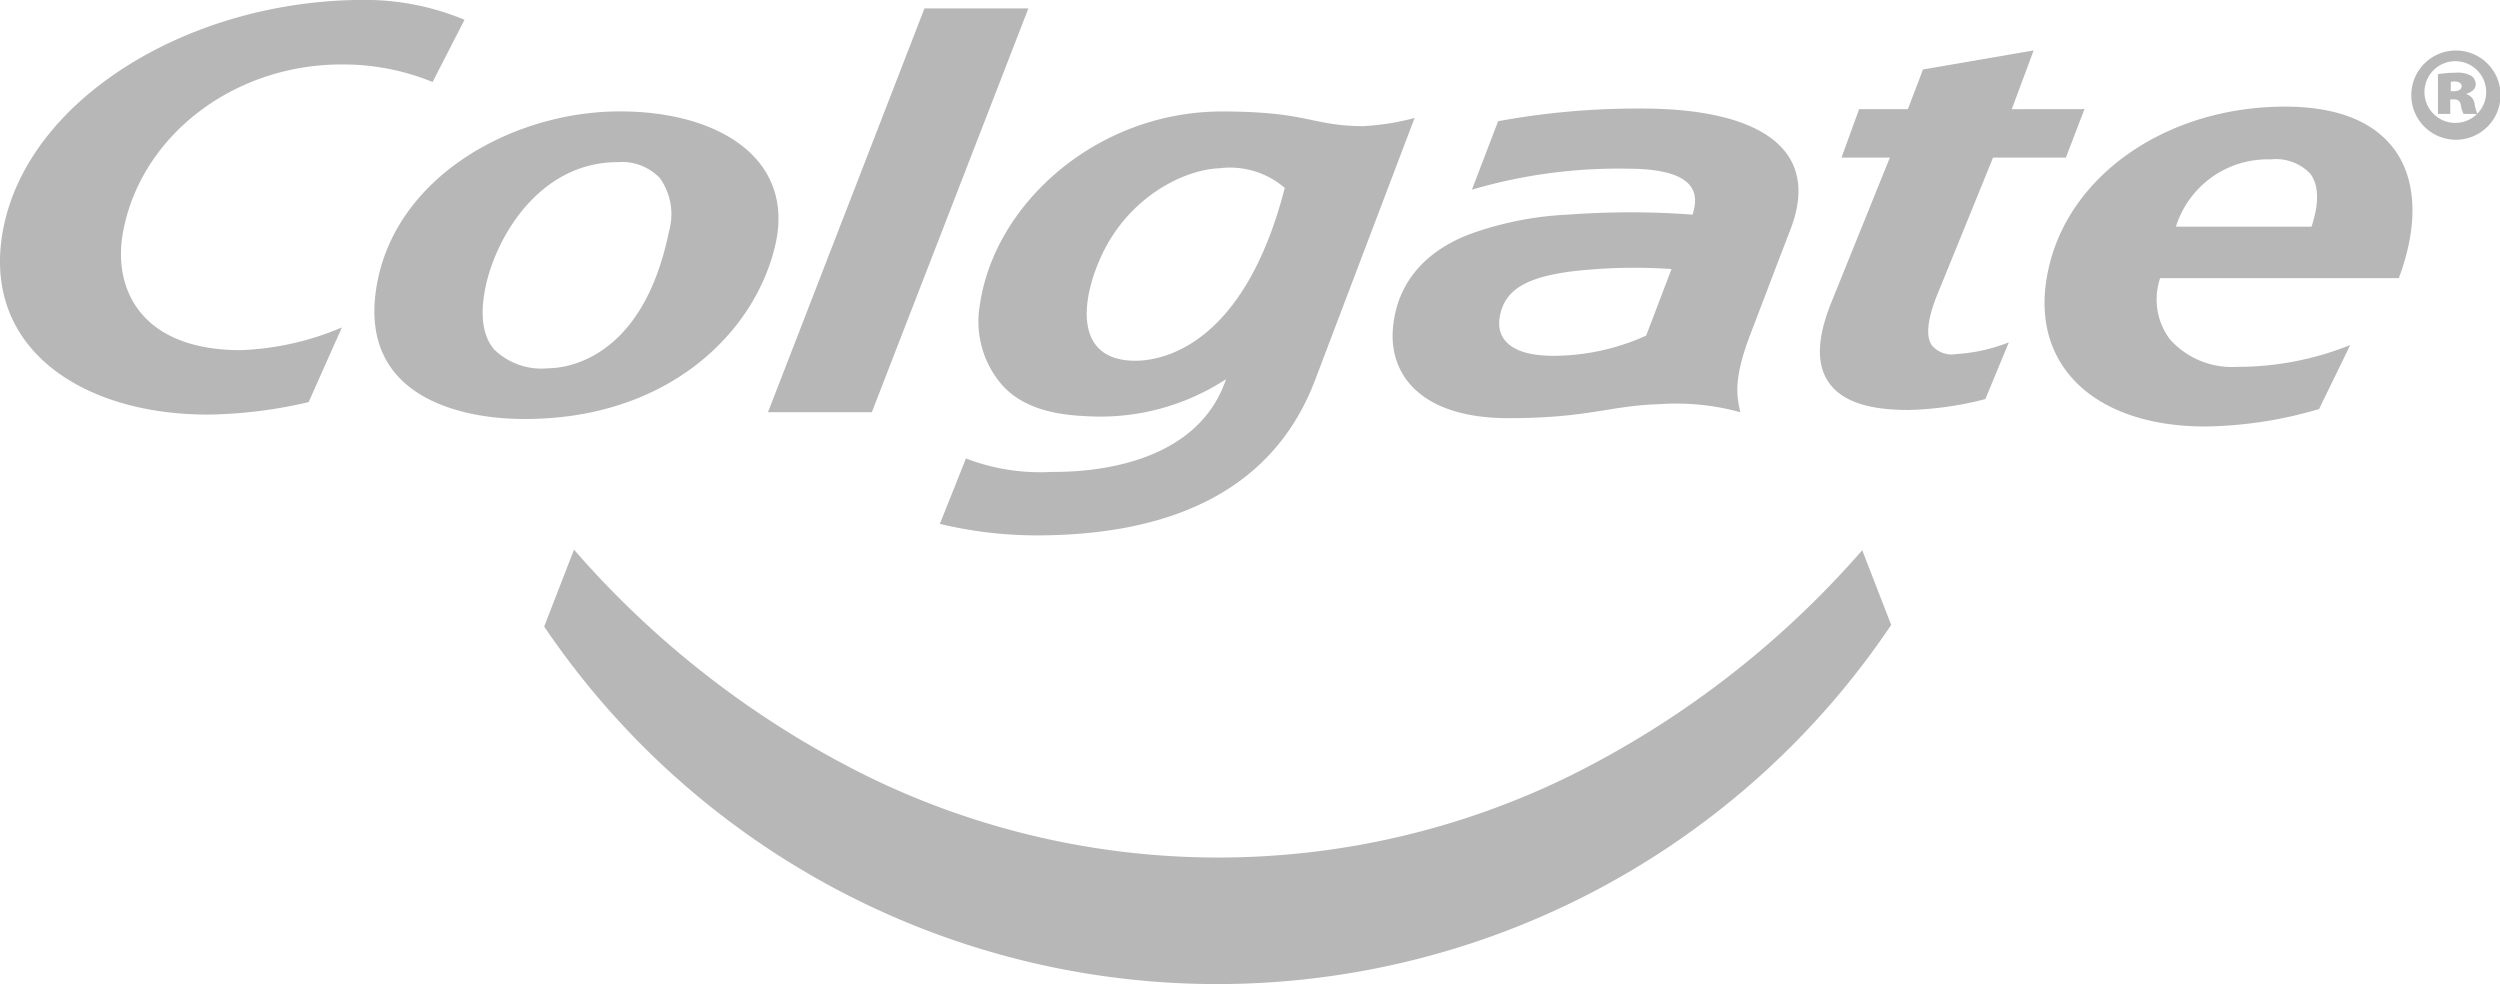
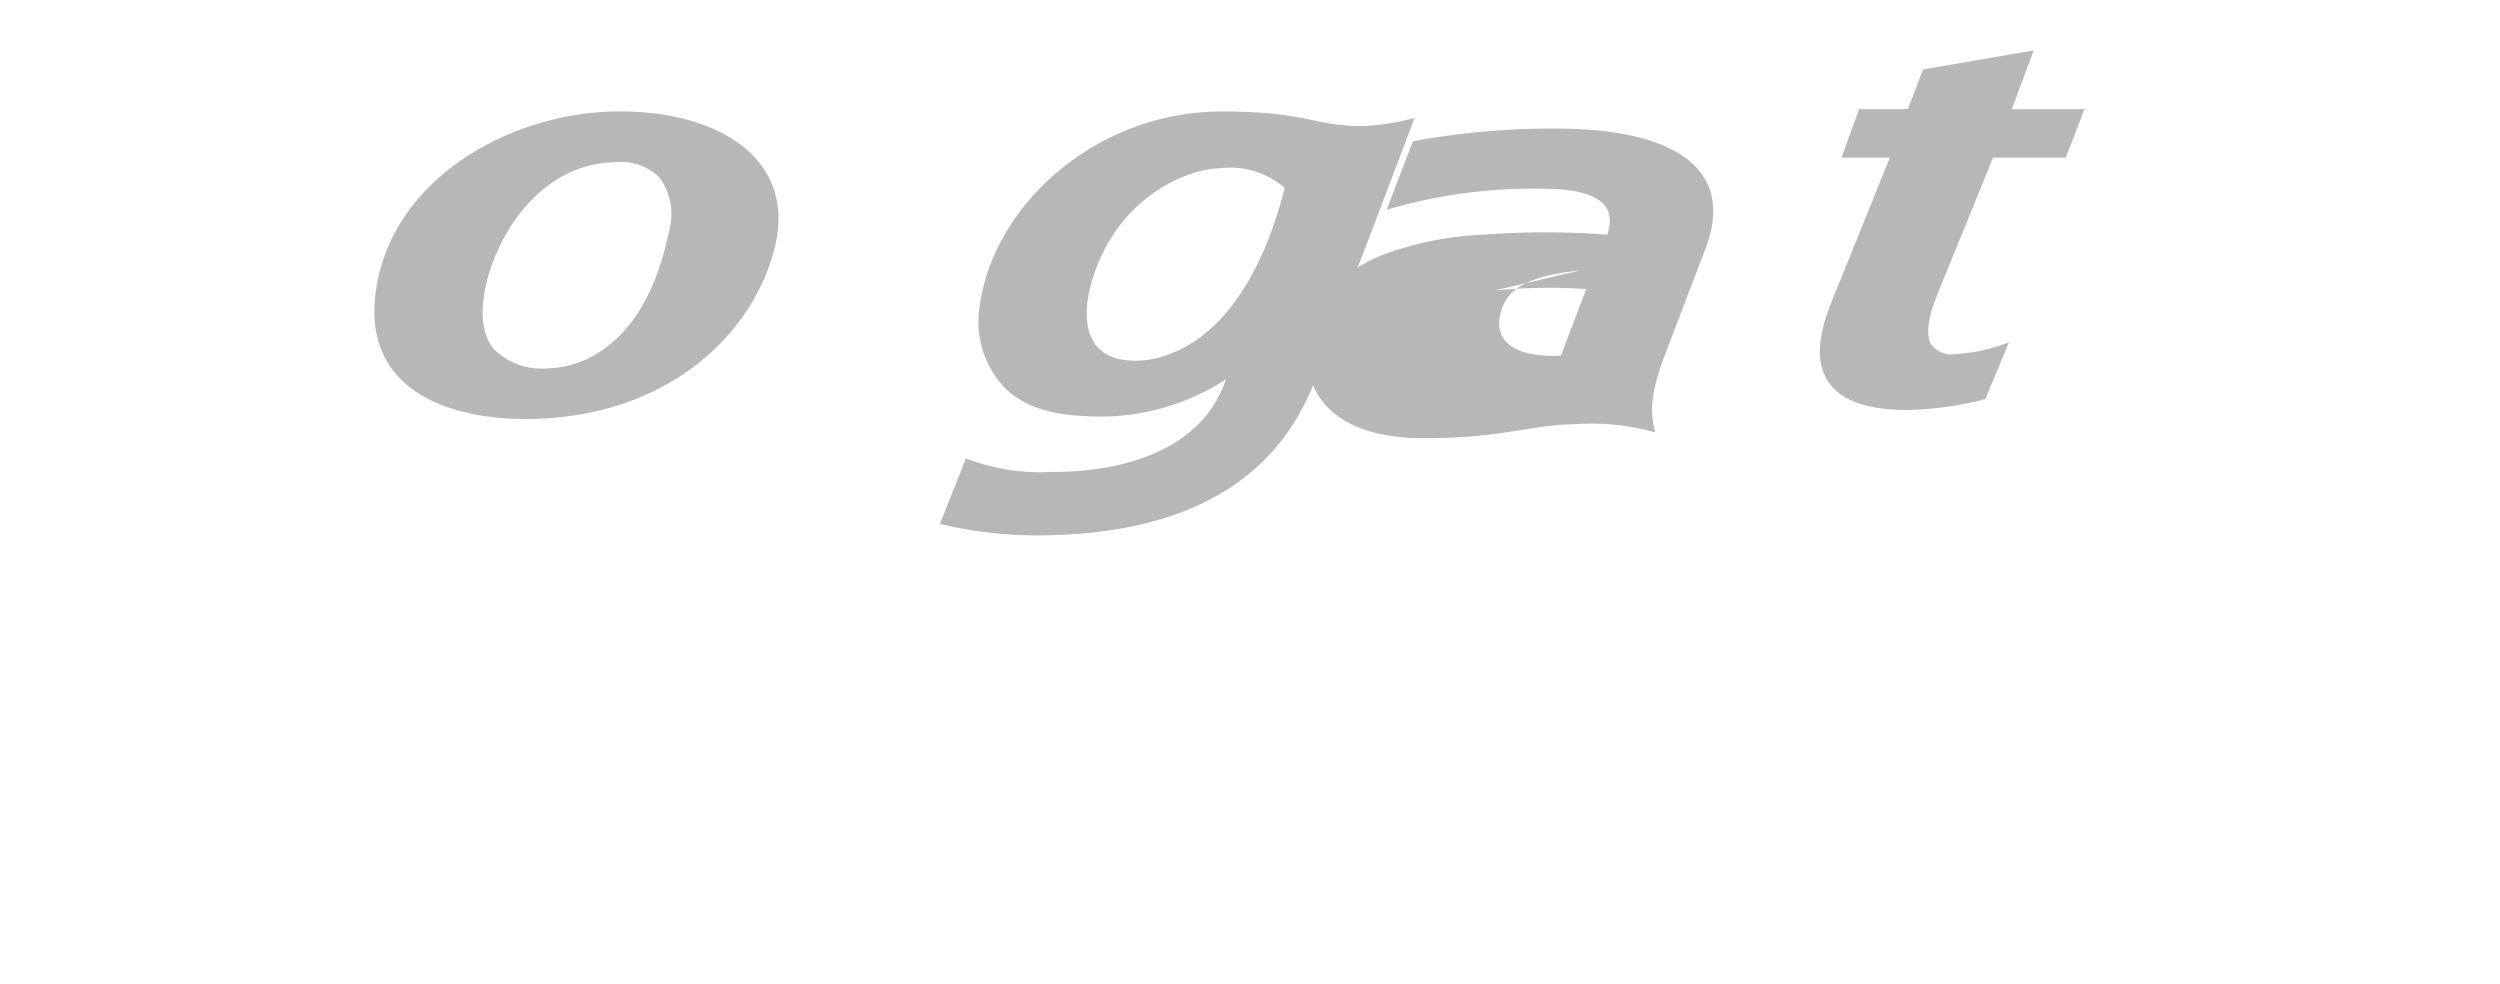
<svg xmlns="http://www.w3.org/2000/svg" width="187.175" height="73.68">
  <g data-name="Grupo 6791" fill="#b7b7b7" fill-rule="evenodd">
    <path data-name="Trazado 10861" d="M41.033 27.573a5.071 5.071 0 01-4.026-1.4c-.864-1.005-1.085-2.571-.662-4.646.771-3.767 4.04-9.387 9.91-9.387a3.93 3.93 0 013.148 1.191 4.664 4.664 0 01.679 4.012c-1.982 9.732-7.886 10.23-9.049 10.23M46.409 8.34c-7.878 0-16.537 4.713-18.134 12.661-1.7 8.489 5.86 10.31 10.708 10.367 10.908.132 17.545-6.4 19.071-13.049 1.46-6.39-4.175-9.979-11.645-9.979" />
-     <path data-name="Trazado 10862" d="M118.285 20.25c-4.119.426-5.649 1.493-6 3.477-.278 1.585.746 3.064 4.58 2.9a16.83 16.83 0 006.382-1.5l1.9-4.983a40.624 40.624 0 00-6.871.11m-6.11-11.179a57.358 57.358 0 0110.768-.947c8.38 0 13.53 2.777 11.125 9.033-1.042 2.7-2.113 5.53-3.027 7.917-1.271 3.333-1 4.606-.732 5.785a18.09 18.09 0 00-6.083-.6c-3.674.1-5.264 1.045-11.286 1.045-6.518 0-8.9-3.225-8.65-6.64.23-2.994 1.9-5.6 5.622-7.085a24.836 24.836 0 017.477-1.513 63.016 63.016 0 019.341 0c.343-1.12.832-3.4-4.693-3.437a38.79 38.79 0 00-11.826 1.569z" />
+     <path data-name="Trazado 10862" d="M118.285 20.25c-4.119.426-5.649 1.493-6 3.477-.278 1.585.746 3.064 4.58 2.9l1.9-4.983a40.624 40.624 0 00-6.871.11m-6.11-11.179a57.358 57.358 0 0110.768-.947c8.38 0 13.53 2.777 11.125 9.033-1.042 2.7-2.113 5.53-3.027 7.917-1.271 3.333-1 4.606-.732 5.785a18.09 18.09 0 00-6.083-.6c-3.674.1-5.264 1.045-11.286 1.045-6.518 0-8.9-3.225-8.65-6.64.23-2.994 1.9-5.6 5.622-7.085a24.836 24.836 0 017.477-1.513 63.016 63.016 0 019.341 0c.343-1.12.832-3.4-4.693-3.437a38.79 38.79 0 00-11.826 1.569z" />
    <path data-name="Trazado 10863" d="M85.007 27.009c-4.548 0-4.134-4.42-2.537-7.869 2.049-4.42 6.187-6.443 8.815-6.54a6.282 6.282 0 014.905 1.469c-3.086 12-9.333 12.94-11.183 12.94m17.176-17.563c-4 0-4.179-1.1-10.689-1.1-9.35 0-17.039 6.883-18.131 14.478a7.239 7.239 0 001.7 6.042c1.429 1.562 3.588 2.17 6.15 2.286a17.214 17.214 0 0010.58-2.762c-1.944 5.769-8.581 6.969-13.035 6.942a15.478 15.478 0 01-6.437-1.008l-1.953 4.9a31.249 31.249 0 007.2.861c10.926 0 17.953-3.907 20.881-11.6l7.462-19.655a18.038 18.038 0 01-3.735.606" />
-     <path data-name="Trazado 10864" d="M25.598 24.515a21.251 21.251 0 01-7.583 1.7c-7.342 0-9.592-4.455-8.81-8.8 1.287-7.157 8.189-12.589 16.376-12.589a17.658 17.658 0 016.808 1.314l2.388-4.658a19.319 19.319 0 00-7.538-1.488C14.162-.006 1.931 7.452.197 17.384-1.331 26.155 6.241 31.04 15.54 31.04a34.722 34.722 0 007.567-.934z" />
    <path data-name="Trazado 10865" d="M150.621 8.175l1.639-4.4-8.283 1.425-1.134 2.972h-3.652l-1.319 3.63h3.621l-4.354 10.776c-1.116 2.735-1.176 4.739-.174 6.118.971 1.345 2.911 2 5.921 2a25.05 25.05 0 005.757-.818l1.759-4.243v-.006a12.753 12.753 0 01-3.925.877 1.942 1.942 0 01-1.817-.625c-.494-.646-.363-1.942.342-3.716 0 0 3.6-8.832 4.218-10.367h5.453l1.392-3.63z" />
-     <path data-name="Trazado 10866" d="M170.015 11.934a3.535 3.535 0 012.957 1.074c.643.843.672 2.214.092 3.965h-10.155a7.2 7.2 0 017.106-5.039m5.945 13.9a22.615 22.615 0 01-8.455 1.632 6.235 6.235 0 01-5.048-2.065 4.983 4.983 0 01-.728-4.577h17.87l.086-.234c1.4-3.89 1.226-7.265-.5-9.507-1.573-2.053-4.321-3.1-8.115-3.1-8.459 0-15.657 4.715-17.528 11.461-.943 3.41-.453 6.4 1.411 8.649 2.054 2.476 5.657 3.838 10.141 3.838a31.119 31.119 0 008.536-1.308z" />
-     <path data-name="Trazado 10867" d="M183.486 6.828h.27c.322 0 .548-.15.548-.355 0-.243-.216-.374-.513-.374-.115 0-.237.02-.3.02zm-.032 1.7h-.925V5.553a8.128 8.128 0 011.307-.108 2.078 2.078 0 011.2.238.791.791 0 01.32.657c0 .3-.282.563-.694.675v.033a.883.883 0 01.615.768 3.3 3.3 0 00.206.712h-1.028a1.639 1.639 0 01-.206-.636c-.054-.3-.2-.45-.5-.45h-.3zm.369-3.946h.013a2.31 2.31 0 11-.013 0m.083-.8a3.341 3.341 0 11-.062 0z" />
-     <path data-name="Trazado 10868" d="M69.217.627L57.5 30.859h7.776L76.996.627z" />
-     <path data-name="Trazado 10869" d="M139.425 41.195a70.629 70.629 0 01-21.965 16.934 59.75 59.75 0 01-52.561-.032 70.581 70.581 0 01-21.923-16.944l-2.232 5.756a60.8 60.8 0 00100.85-.122z" />
  </g>
</svg>